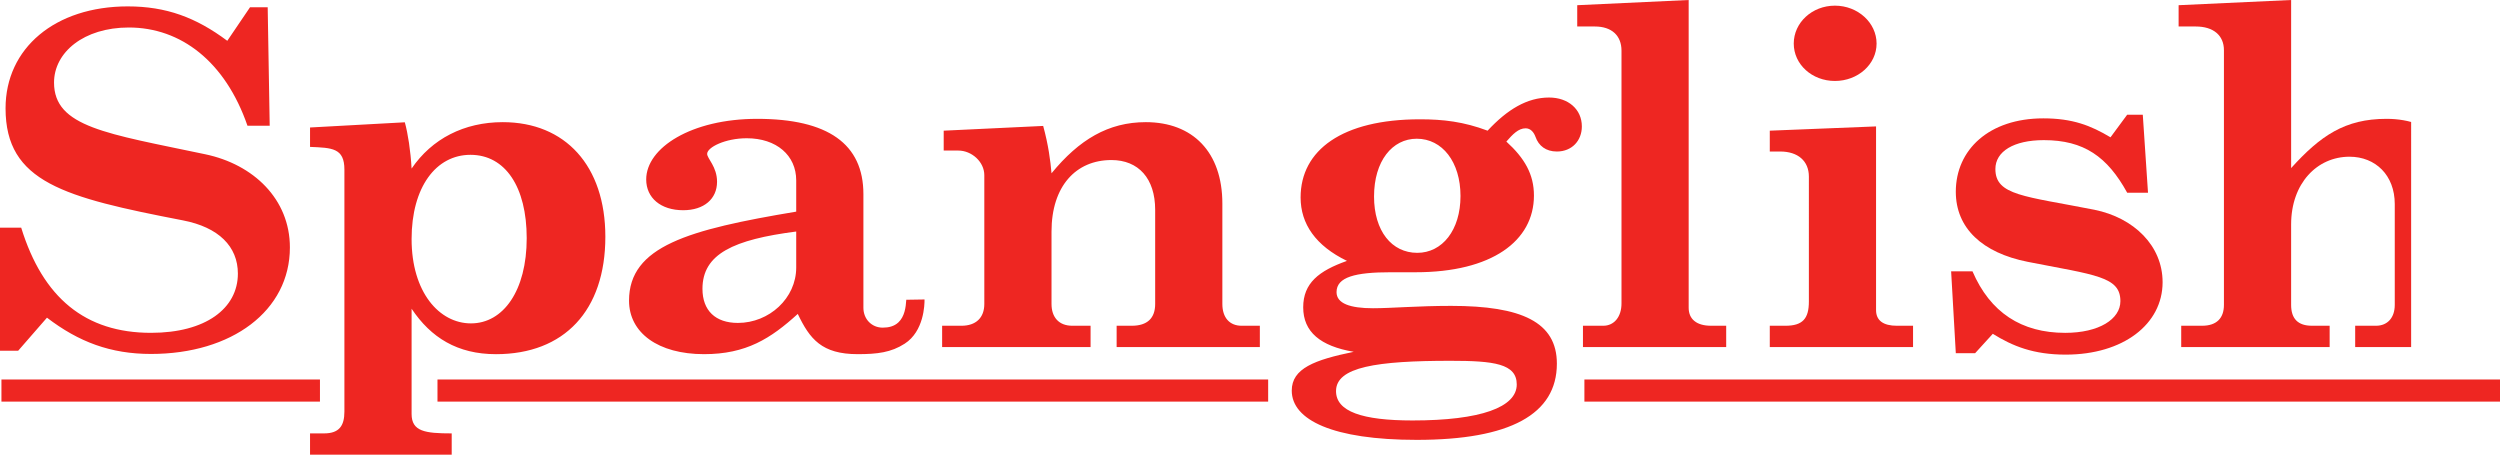
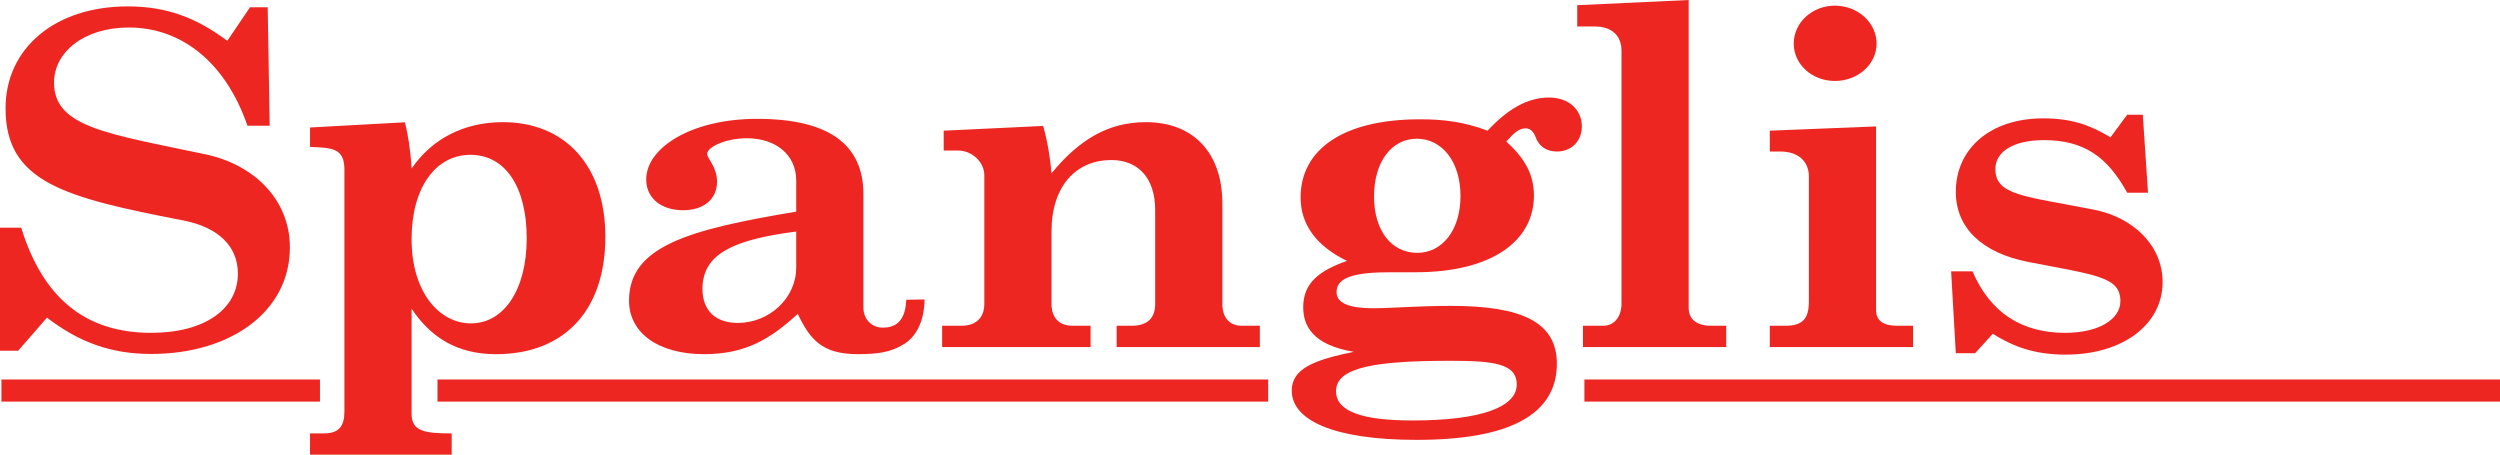
<svg xmlns="http://www.w3.org/2000/svg" width="634.555" height="115.41">
  <defs>
    <clipPath id="a">
      <path d="M400 676.5h39V765h-39zm0 0" />
    </clipPath>
    <clipPath id="b">
-       <path d="M552 676.5h60V765h-60zm0 0" />
-     </clipPath>
+       </clipPath>
  </defs>
  <path fill="#ee2622" d="M5.383 57.793C10.895 75.625 21.664 84.48 38.332 84.48c13.844 0 22.047-6.175 22.047-15.035 0-6.875-4.871-11.77-13.973-13.515C16.281 50.102 1.41 46.254 1.41 27.492c0-15.27 12.563-25.87 31.024-25.87 9.742 0 17.308 2.796 25.257 8.737l5.766-8.507h4.488l.512 30.07h-5.64C57.175 15.605 45.894 6.98 32.69 6.98c-11.41 0-18.976 6.293-18.976 13.985 0 11.305 13.46 12.937 38.332 18.18 12.308 2.562 21.535 11.417 21.535 23.66 0 16.082-14.738 27.035-35.25 27.035-10.258 0-18.336-3.031-26.41-9.207l-7.309 8.39H0v-31.23h5.383m82.035-14.738c0-5.528-3.172-5.528-8.723-5.77V32.36l24.059-1.32c.793 2.883 1.457 7.176 1.719 11.742 5.156-7.57 13.351-11.777 23.132-11.777 15.868 0 26.047 11.058 26.047 29.086 0 18.746-10.445 29.805-27.761 29.805-9.786 0-16.524-4.204-21.418-11.536v26.715c0 4.446 3.437 4.93 10.18 4.93v5.406H78.694v-5.406h3.567c3.832 0 5.156-1.926 5.156-5.531zm17.055 17.636c0 13.461 7.004 21.391 15.07 21.391 8.195 0 14.148-8.289 14.148-21.633 0-12.98-5.421-21.152-14.277-21.152-8.727 0-14.941 8.172-14.941 21.394m77.531-14.546c0 4.332-3.305 7.214-8.594 7.214-5.683 0-9.387-3.125-9.387-7.812 0-8.055 11.504-15.383 28.16-15.383 17.981 0 26.97 6.367 26.97 19.11v28.843c0 2.887 2.113 5.047 4.894 5.047 1.484 0 2.922-.32 4.008-1.355 1.547-1.473 1.86-3.758 1.984-5.723l4.629-.074c.023 1.328-.145 8.074-5.031 11.222-3.469 2.239-6.961 2.66-11.938 2.66-9.12 0-12.164-3.843-15.203-10.214-6.875 6.25-13.086 10.215-23.797 10.215-11.633 0-19.035-5.41-19.035-13.579 0-13.824 15.07-18.027 42.434-22.597v-7.93c0-6.367-5.02-10.695-12.559-10.695-5.422 0-10.047 2.281-10.047 3.965 0 1.199 2.512 3.246 2.512 7.086zm20.094 12.62C186.234 60.813 178.3 64.419 178.3 73.31c0 5.527 3.308 8.656 8.992 8.656 7.93 0 14.805-6.25 14.805-14.063v-9.136m117.68 23.917v5.406h-36.351v-5.406h3.832c3.965 0 5.949-1.926 5.949-5.528V53.242c0-7.933-4.23-12.62-11.105-12.62-8.989 0-15.204 6.608-15.204 18.144v18.39c0 3.364 1.852 5.528 5.286 5.528h4.628v5.406h-37.68v-5.406h4.895c3.7 0 5.813-2.043 5.813-5.528V44.465c0-3.363-3.168-6.25-6.606-6.25h-3.703v-5.047l25.25-1.203c1.324 4.808 1.852 8.894 2.117 12.02 7.004-8.536 14.41-12.981 23.926-12.981 11.903 0 19.438 7.574 19.438 20.672v25.48c0 3.485 1.851 5.528 4.89 5.528h4.625m40.618-52.403c5.949 0 11.105.606 17.19 2.887 5.02-5.406 10.048-8.414 15.599-8.414 4.89 0 8.324 3.008 8.324 7.332 0 3.605-2.508 6.371-6.34 6.371-2.777 0-4.629-1.441-5.426-3.727-.394-1.082-1.191-2.164-2.508-2.164-1.851 0-3.308 1.563-4.89 3.368 4.625 4.207 7.004 8.293 7.004 13.699 0 11.539-10.707 19.469-30.008 19.469h-6.348c-8.988 0-13.75 1.203-13.75 5.05 0 2.883 3.438 4.086 9.258 4.086 4.621 0 11.371-.601 19.828-.601 17.848 0 26.84 4.086 26.84 14.66 0 12.863-11.898 19.351-35.566 19.351-21.286 0-31.727-5.046-31.727-12.5 0-5.648 5.813-7.808 15.73-9.851-8.46-1.445-12.824-5.05-12.824-11.297 0-6.133 3.969-9.258 11.106-11.781-7.93-3.844-11.766-9.375-11.766-16.106 0-12.015 10.574-19.832 30.274-19.832zm7.796 61.297c-18.77 0-29.078 1.563-29.078 7.692 0 5.168 6.606 7.453 19.43 7.453 17.32 0 26.441-3.368 26.441-9.137 0-5.29-5.816-6.008-16.793-6.008zm-19.43-41.703c0 8.773 4.497 14.3 10.973 14.3 6.352 0 10.973-5.769 10.973-14.421s-4.621-14.543-11.105-14.543c-6.211 0-10.84 5.648-10.84 14.664" />
  <g clip-path="url(#a)" transform="translate(0 -676.59)">
    <path fill="#ee2622" d="m400.336 677.91 28.285-1.32v78.117c0 2.887 1.988 4.566 5.688 4.566h3.836v5.407h-36.356v-5.407h5.152c2.778 0 4.63-2.28 4.63-5.648v-64.176c0-3.847-2.512-6.133-6.743-6.133h-4.492v-5.406" />
  </g>
  <path fill="#ee2622" d="m449.21 33.168 26.974-1.082v46.633c0 2.64 1.851 3.965 5.285 3.965h4.105v5.406h-36.363v-5.406h3.973c4.359 0 5.949-1.801 5.949-6.13V44.829c0-3.969-2.781-6.371-7.274-6.371h-2.648zm27.106-22.113c0 5.289-4.761 9.496-10.574 9.496-5.816 0-10.449-4.207-10.449-9.496 0-5.29 4.633-9.618 10.45-9.618 5.812 0 10.573 4.329 10.573 9.618m25.004 78.601h-4.894l-1.188-20.793h5.418c4.496 10.453 12.43 15.621 23.532 15.621 8.593 0 14.015-3.48 14.015-8.05 0-6.25-6.348-6.61-23.531-9.977-11.5-2.281-18.246-8.527-18.246-17.785 0-10.695 8.465-18.629 22.21-18.629 7.407 0 12.032 1.805 17.055 4.809l4.235-5.735h3.96l1.325 19.797h-5.285c-5.028-9.137-10.977-13.344-21.16-13.344-7.664 0-12.293 2.887-12.293 7.332 0 6.73 7.402 6.852 25.125 10.34 10.043 2.04 17.316 9.133 17.316 18.387 0 10.695-10.047 18.383-24.594 18.383-8.195 0-13.48-2.16-18.504-5.285l-4.496 4.93" />
  <g clip-path="url(#b)" transform="translate(0 -676.59)">
    <path fill="#ee2622" d="m552.98 677.91 28.56-1.32v42.664c7.401-8.176 13.616-12.5 24.194-12.5 12.028 0 19.164 7.57 19.164 21.152v26.078c0 3.489 1.59 5.29 5.157 5.29h4.234v5.406h-36.492v-5.407h5.289c2.914 0 4.758-2.043 4.758-5.289v-25.597c0-7.332-4.887-12.02-11.496-12.02-8.2 0-14.809 6.73-14.809 17.188v20.43c0 3.488 1.719 5.288 5.29 5.288h4.487v5.407h-37.675v-5.407h5.293c3.699 0 5.55-1.925 5.55-5.289v-64.656c0-3.726-2.648-6.012-7.14-6.012h-4.364v-5.406" />
  </g>
-   <path fill="#ee2622" d="M.367 101.938h80.844v-5.614H.367Zm110.676 0h210.844v-5.614H111.043Zm291.113 0h232.399v-5.614H402.156Zm0 0" />
+   <path fill="#ee2622" d="M.367 101.938h80.844v-5.614H.367Zm110.676 0h210.844v-5.614H111.043Zm291.113 0h232.399v-5.614H402.156Z" />
</svg>